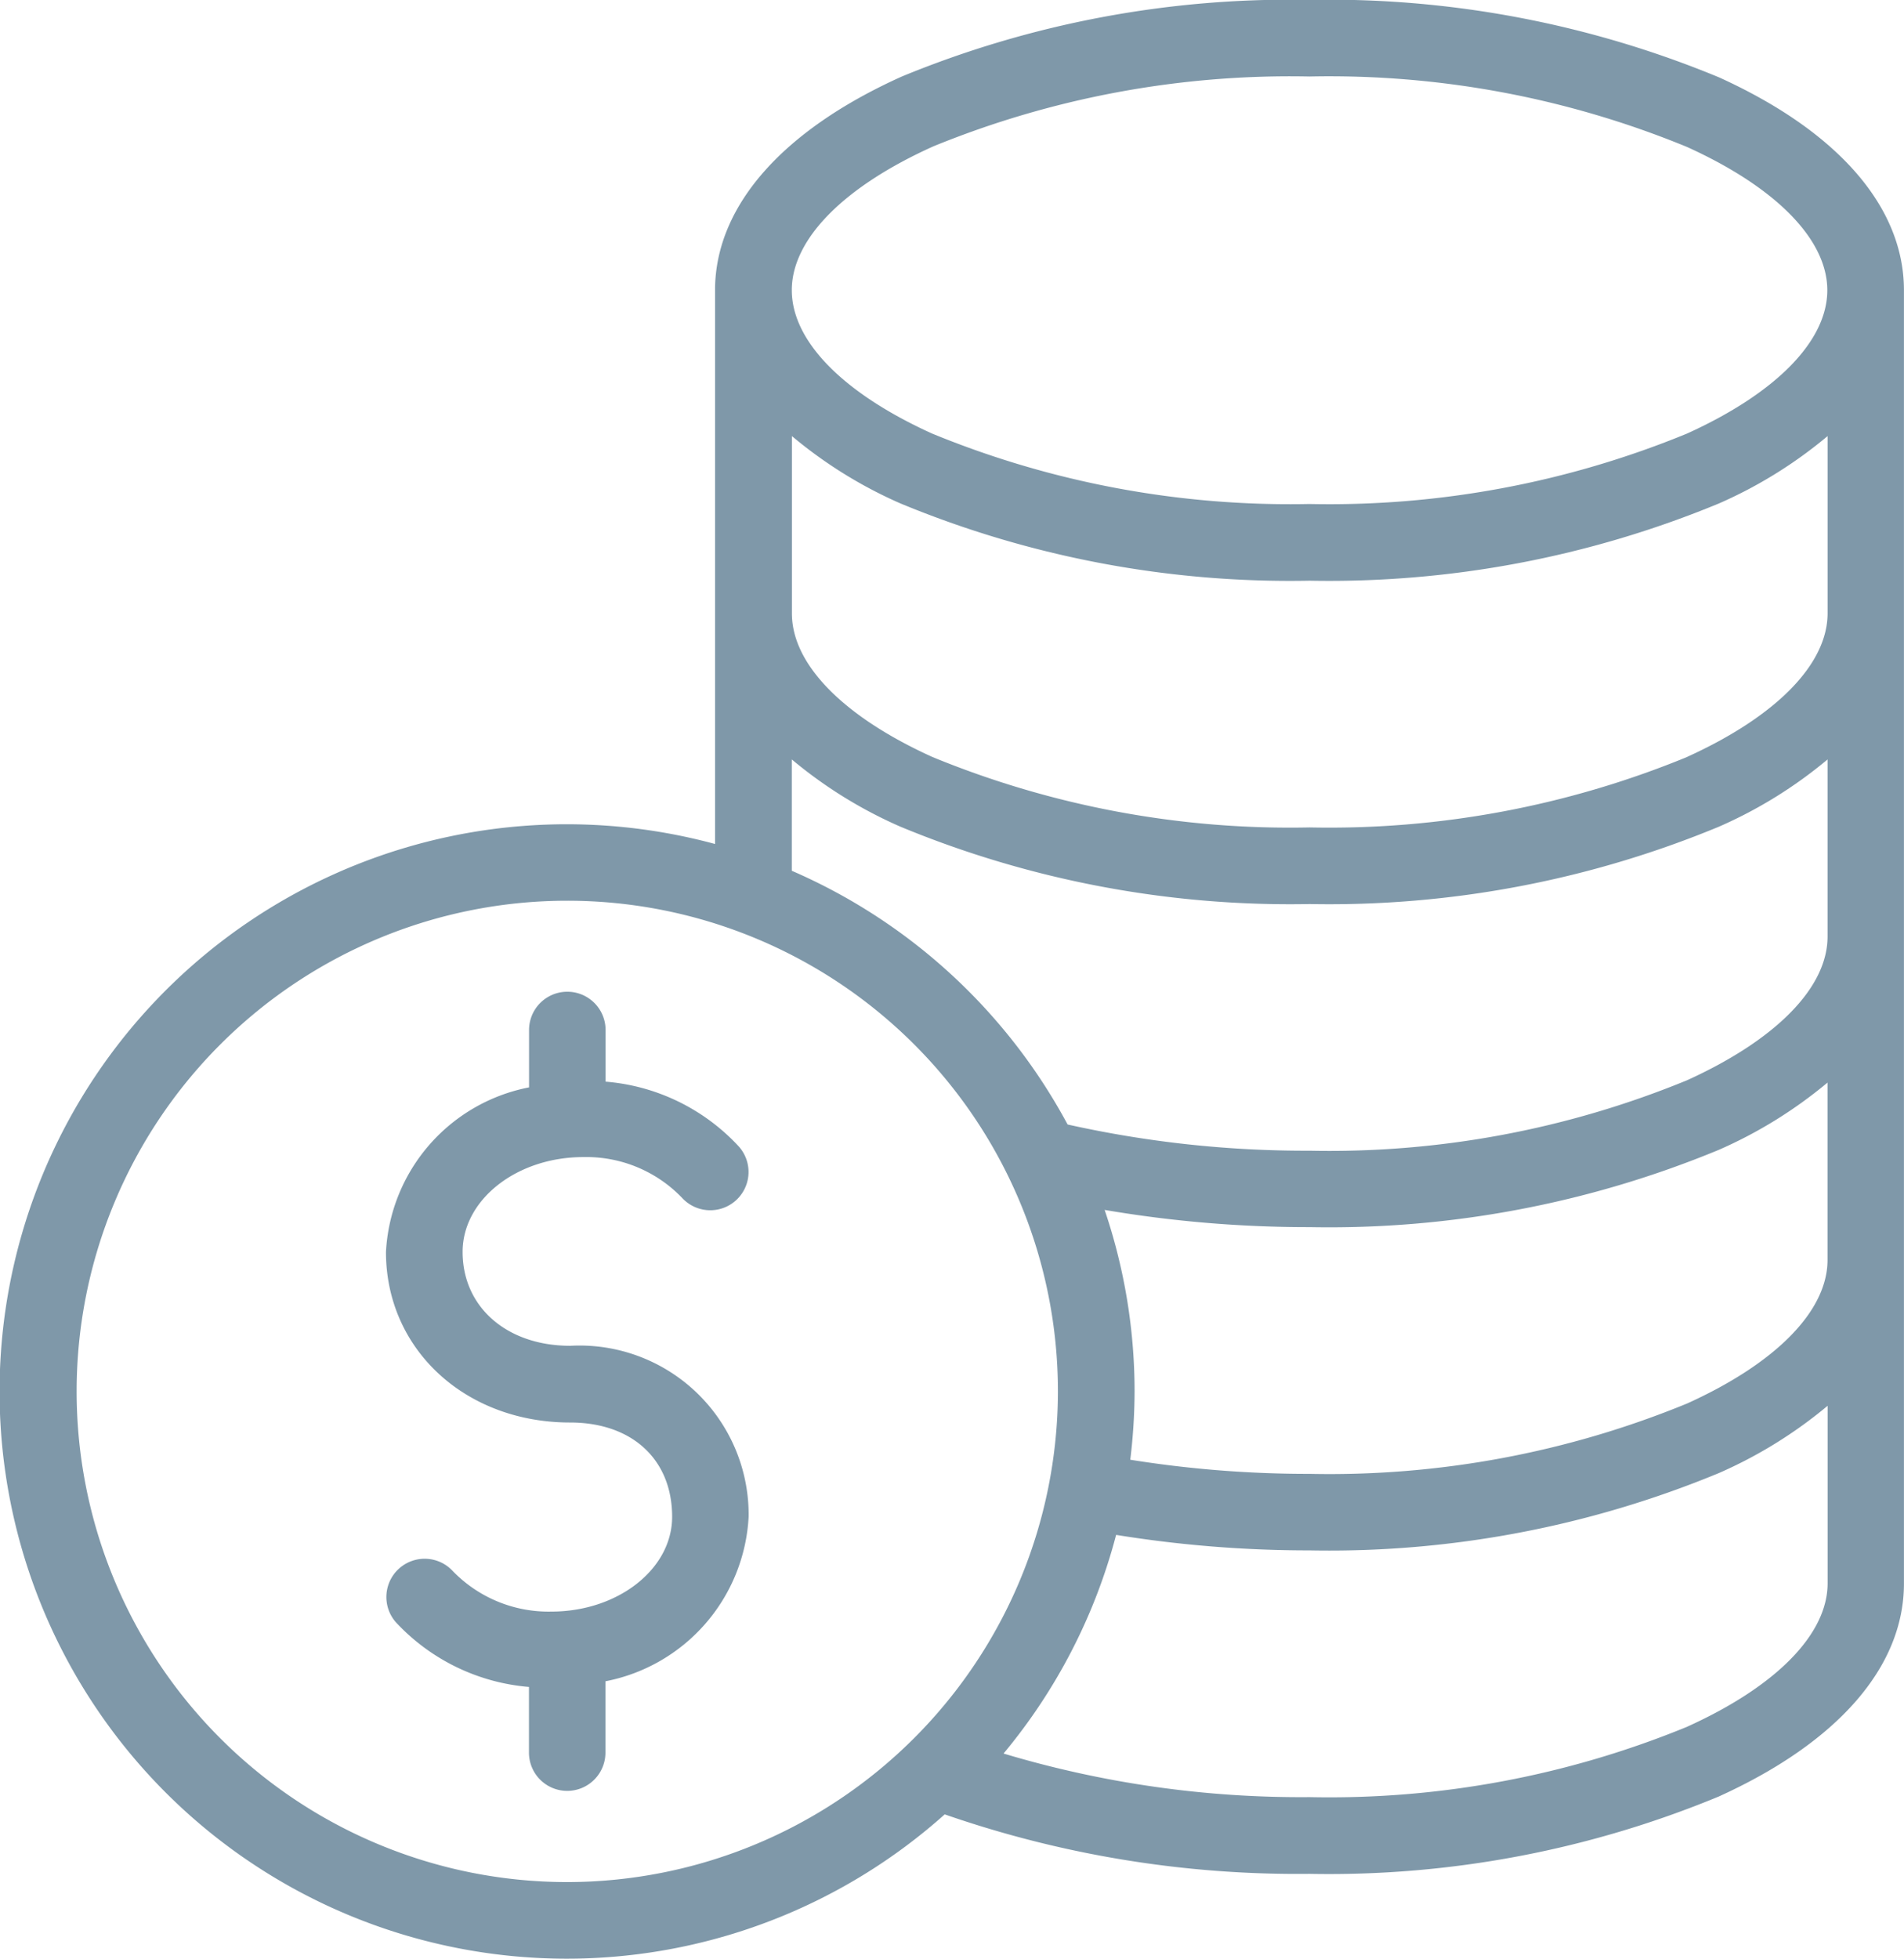
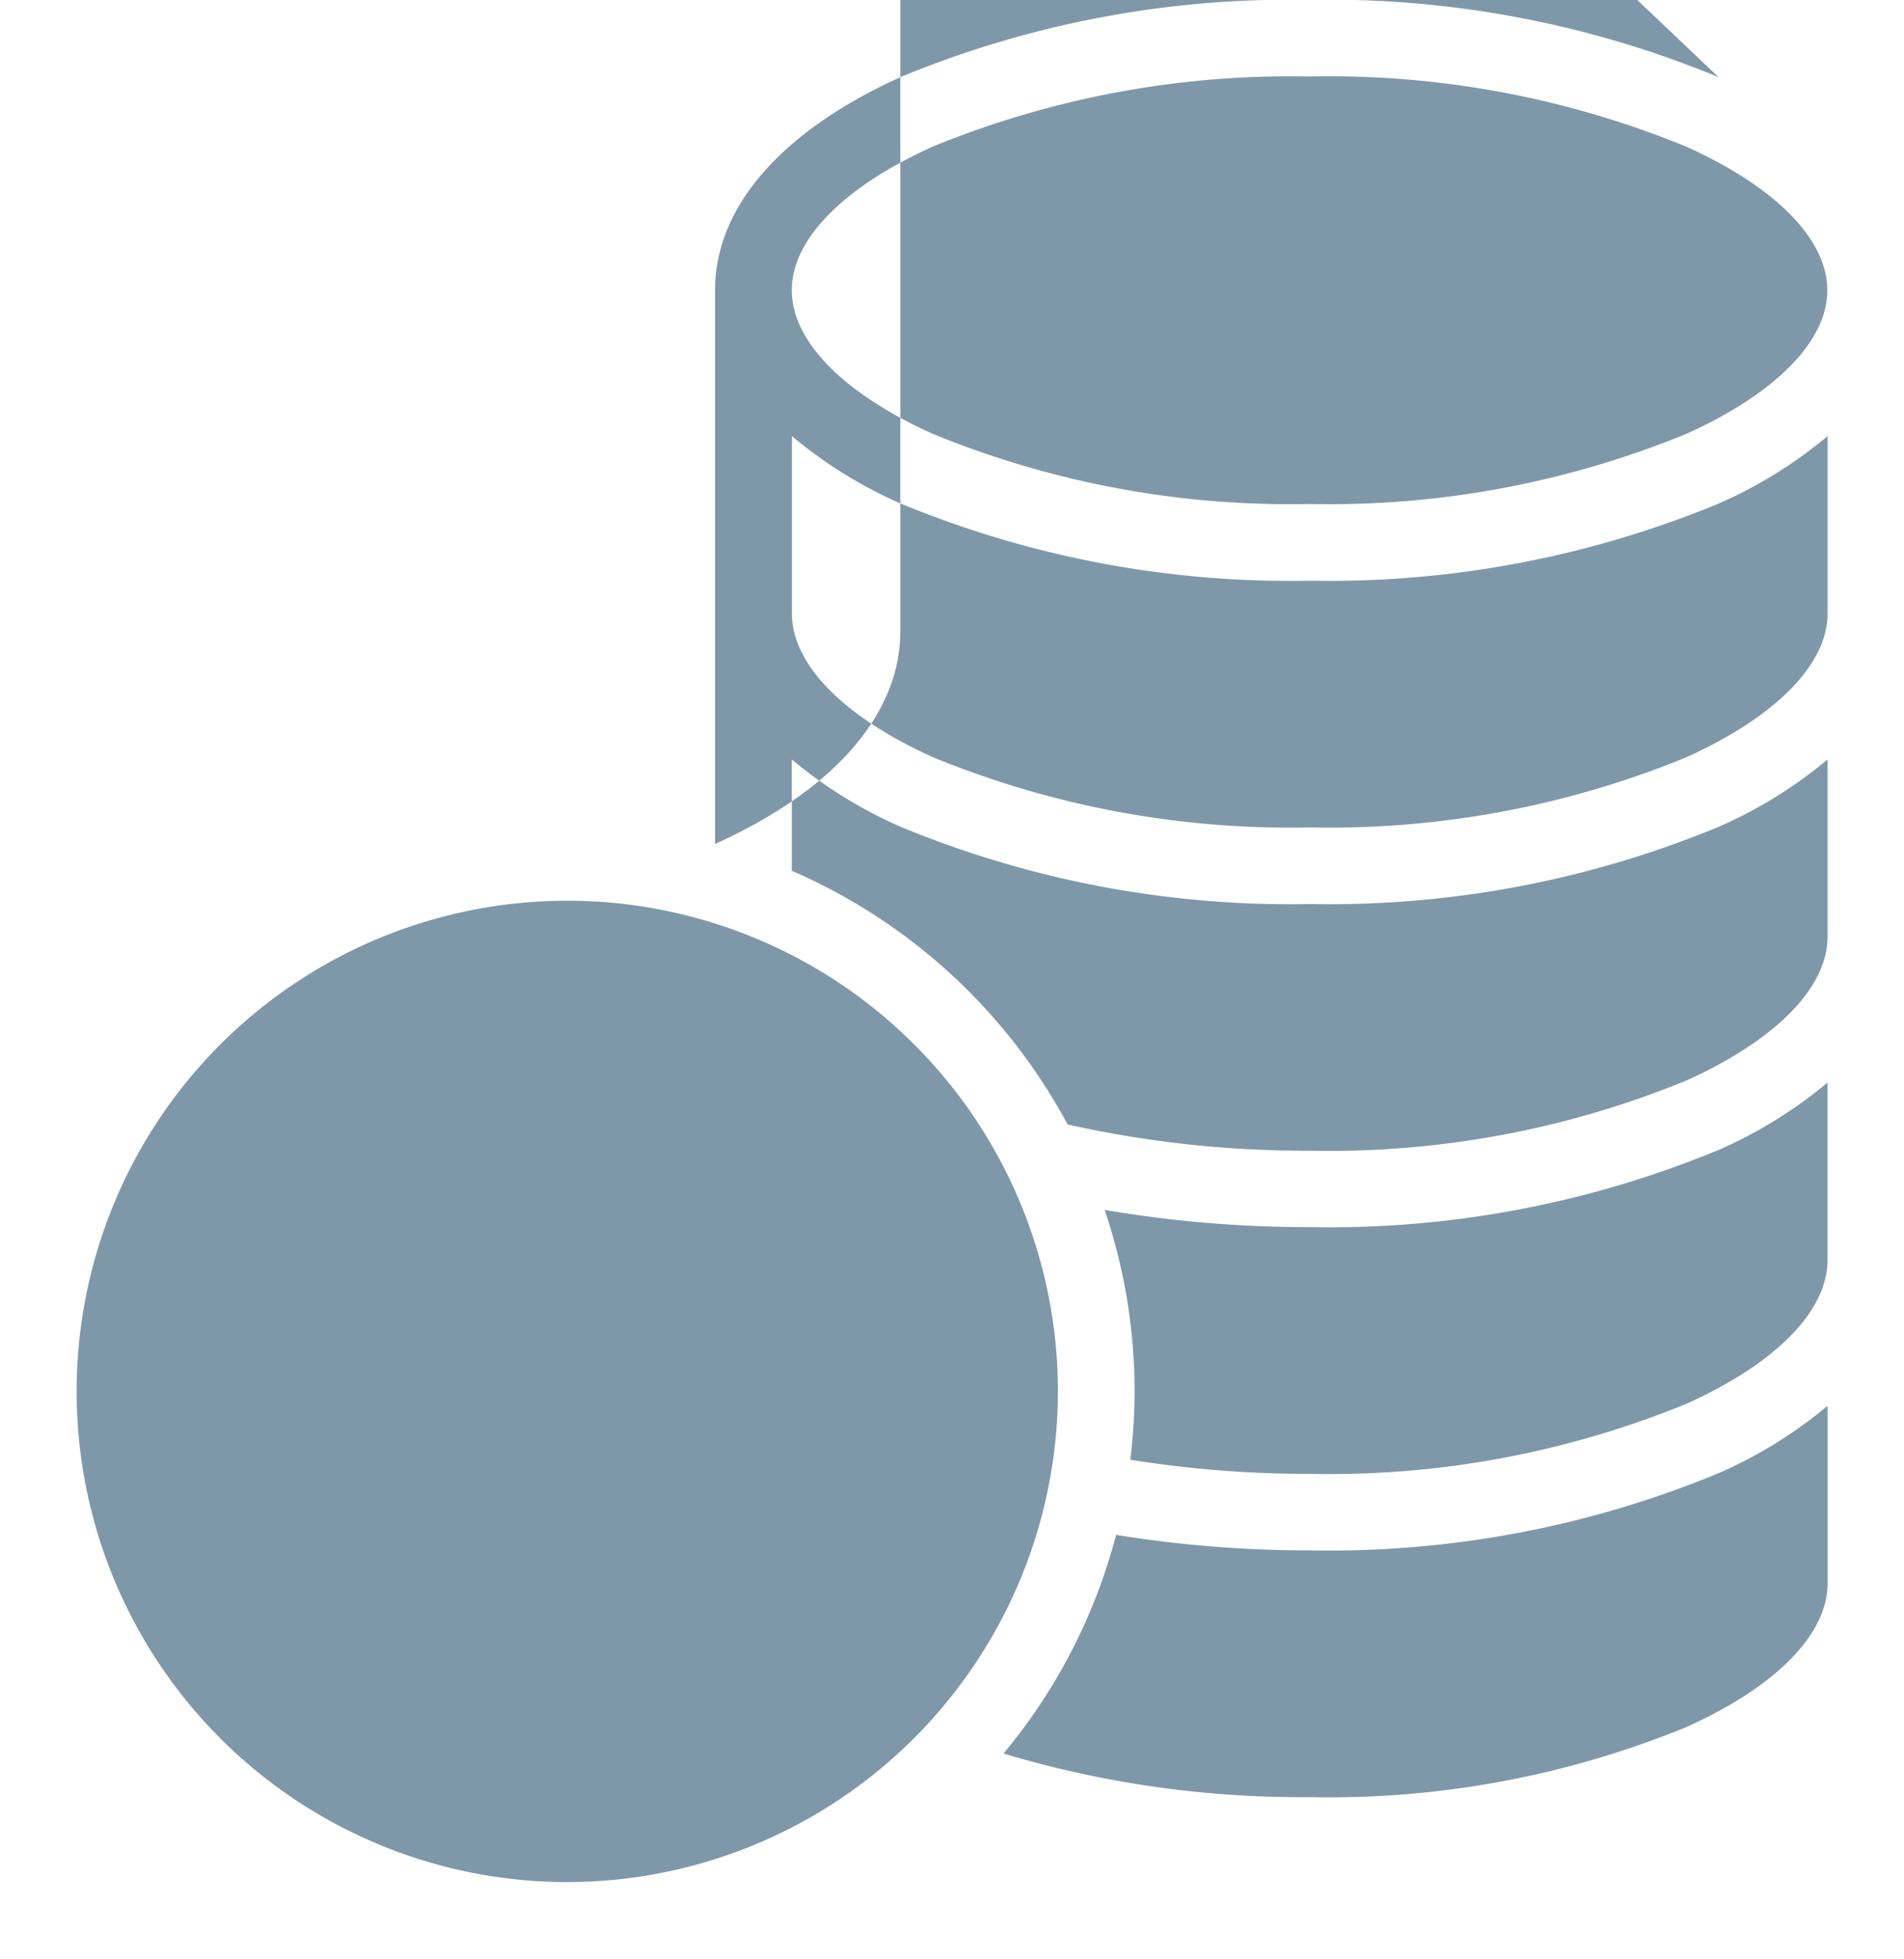
<svg xmlns="http://www.w3.org/2000/svg" width="68.051" height="70" viewBox="0 0 68.051 70">
-   <path id="Path_587" data-name="Path 587" d="M61.424,11.363A36.453,36.453,0,0,0,46.8,8.6a36.421,36.421,0,0,0-14.564,2.738c-4.255,1.914-6.627,4.6-6.679,7.546V38.768a20.271,20.271,0,1,0,8.208,34.679,38.407,38.407,0,0,0,13.039,2.126,36.417,36.417,0,0,0,14.622-2.762c4.272-1.938,6.623-4.641,6.623-7.615l0-46.218c0-2.973-2.351-5.68-6.624-7.615ZM28.3,18.92c.038-1.8,1.879-3.654,5.062-5.086A33.714,33.714,0,0,1,46.8,11.339a33.608,33.608,0,0,1,13.491,2.516c3.19,1.445,5.019,3.312,5.019,5.123s-1.829,3.678-5.019,5.124A33.636,33.636,0,0,1,46.8,26.617,33.637,33.637,0,0,1,33.315,24.1C30.126,22.656,28.3,20.79,28.3,18.978ZM20.272,75.867A17.536,17.536,0,1,1,37.811,58.329,17.556,17.556,0,0,1,20.272,75.867M60.3,70.316a33.657,33.657,0,0,1-13.491,2.515,36.966,36.966,0,0,1-10.941-1.558,20.215,20.215,0,0,0,4.023-7.814,43.276,43.276,0,0,0,6.918.554,36.413,36.413,0,0,0,14.622-2.762,16.151,16.151,0,0,0,3.89-2.406v6.344c0,1.815-1.832,3.684-5.021,5.126Zm0-11.553a33.657,33.657,0,0,1-13.491,2.515,40.218,40.218,0,0,1-6.412-.505,20.518,20.518,0,0,0,.154-2.444,20.206,20.206,0,0,0-1.07-6.484,43.351,43.351,0,0,0,7.328.615A36.393,36.393,0,0,0,61.428,49.7a16.151,16.151,0,0,0,3.89-2.406v6.347C65.313,55.451,63.486,57.32,60.3,58.763Zm0-11.553a33.631,33.631,0,0,1-13.491,2.519,39.1,39.1,0,0,1-8.652-.937A20.4,20.4,0,0,0,28.3,39.725V35.746a16.045,16.045,0,0,0,3.889,2.406,36.388,36.388,0,0,0,14.619,2.762,36.393,36.393,0,0,0,14.622-2.762,16.084,16.084,0,0,0,3.889-2.406v6.34C65.313,43.9,63.481,45.764,60.3,47.21Zm0-11.553a33.631,33.631,0,0,1-13.491,2.519,33.6,33.6,0,0,1-13.487-2.519c-3.19-1.446-5.018-3.315-5.018-5.127V24.19A16.045,16.045,0,0,0,32.19,26.6a36.39,36.39,0,0,0,14.619,2.758A36.463,36.463,0,0,0,61.431,26.6,16.084,16.084,0,0,0,65.32,24.19v6.344c-.007,1.811-1.839,3.677-5.024,5.123ZM26.757,62.809a6.327,6.327,0,0,1-5.118,5.882v2.55a1.366,1.366,0,1,1-2.733,0V68.893a7.317,7.317,0,0,1-4.762-2.317,1.368,1.368,0,0,1,2.037-1.826A4.763,4.763,0,0,0,19.708,66.2c2.379,0,4.315-1.521,4.315-3.387,0-2.047-1.429-3.37-3.645-3.37-3.753,0-6.583-2.618-6.583-6.094a6.329,6.329,0,0,1,5.114-5.883V45.415a1.367,1.367,0,0,1,2.735,0v1.846a7.284,7.284,0,0,1,4.768,2.324,1.368,1.368,0,0,1-2.041,1.822,4.742,4.742,0,0,0-3.524-1.45c-2.379,0-4.313,1.521-4.313,3.388,0,1.975,1.582,3.356,3.848,3.356A6.045,6.045,0,0,1,26.757,62.809Z" transform="translate(0 -8.605)" fill="#003255" opacity="0.5" />
+   <path id="Path_587" data-name="Path 587" d="M61.424,11.363A36.453,36.453,0,0,0,46.8,8.6a36.421,36.421,0,0,0-14.564,2.738c-4.255,1.914-6.627,4.6-6.679,7.546V38.768c4.272-1.938,6.623-4.641,6.623-7.615l0-46.218c0-2.973-2.351-5.68-6.624-7.615ZM28.3,18.92c.038-1.8,1.879-3.654,5.062-5.086A33.714,33.714,0,0,1,46.8,11.339a33.608,33.608,0,0,1,13.491,2.516c3.19,1.445,5.019,3.312,5.019,5.123s-1.829,3.678-5.019,5.124A33.636,33.636,0,0,1,46.8,26.617,33.637,33.637,0,0,1,33.315,24.1C30.126,22.656,28.3,20.79,28.3,18.978ZM20.272,75.867A17.536,17.536,0,1,1,37.811,58.329,17.556,17.556,0,0,1,20.272,75.867M60.3,70.316a33.657,33.657,0,0,1-13.491,2.515,36.966,36.966,0,0,1-10.941-1.558,20.215,20.215,0,0,0,4.023-7.814,43.276,43.276,0,0,0,6.918.554,36.413,36.413,0,0,0,14.622-2.762,16.151,16.151,0,0,0,3.89-2.406v6.344c0,1.815-1.832,3.684-5.021,5.126Zm0-11.553a33.657,33.657,0,0,1-13.491,2.515,40.218,40.218,0,0,1-6.412-.505,20.518,20.518,0,0,0,.154-2.444,20.206,20.206,0,0,0-1.07-6.484,43.351,43.351,0,0,0,7.328.615A36.393,36.393,0,0,0,61.428,49.7a16.151,16.151,0,0,0,3.89-2.406v6.347C65.313,55.451,63.486,57.32,60.3,58.763Zm0-11.553a33.631,33.631,0,0,1-13.491,2.519,39.1,39.1,0,0,1-8.652-.937A20.4,20.4,0,0,0,28.3,39.725V35.746a16.045,16.045,0,0,0,3.889,2.406,36.388,36.388,0,0,0,14.619,2.762,36.393,36.393,0,0,0,14.622-2.762,16.084,16.084,0,0,0,3.889-2.406v6.34C65.313,43.9,63.481,45.764,60.3,47.21Zm0-11.553a33.631,33.631,0,0,1-13.491,2.519,33.6,33.6,0,0,1-13.487-2.519c-3.19-1.446-5.018-3.315-5.018-5.127V24.19A16.045,16.045,0,0,0,32.19,26.6a36.39,36.39,0,0,0,14.619,2.758A36.463,36.463,0,0,0,61.431,26.6,16.084,16.084,0,0,0,65.32,24.19v6.344c-.007,1.811-1.839,3.677-5.024,5.123ZM26.757,62.809a6.327,6.327,0,0,1-5.118,5.882v2.55a1.366,1.366,0,1,1-2.733,0V68.893a7.317,7.317,0,0,1-4.762-2.317,1.368,1.368,0,0,1,2.037-1.826A4.763,4.763,0,0,0,19.708,66.2c2.379,0,4.315-1.521,4.315-3.387,0-2.047-1.429-3.37-3.645-3.37-3.753,0-6.583-2.618-6.583-6.094a6.329,6.329,0,0,1,5.114-5.883V45.415a1.367,1.367,0,0,1,2.735,0v1.846a7.284,7.284,0,0,1,4.768,2.324,1.368,1.368,0,0,1-2.041,1.822,4.742,4.742,0,0,0-3.524-1.45c-2.379,0-4.313,1.521-4.313,3.388,0,1.975,1.582,3.356,3.848,3.356A6.045,6.045,0,0,1,26.757,62.809Z" transform="translate(0 -8.605)" fill="#003255" opacity="0.5" />
</svg>